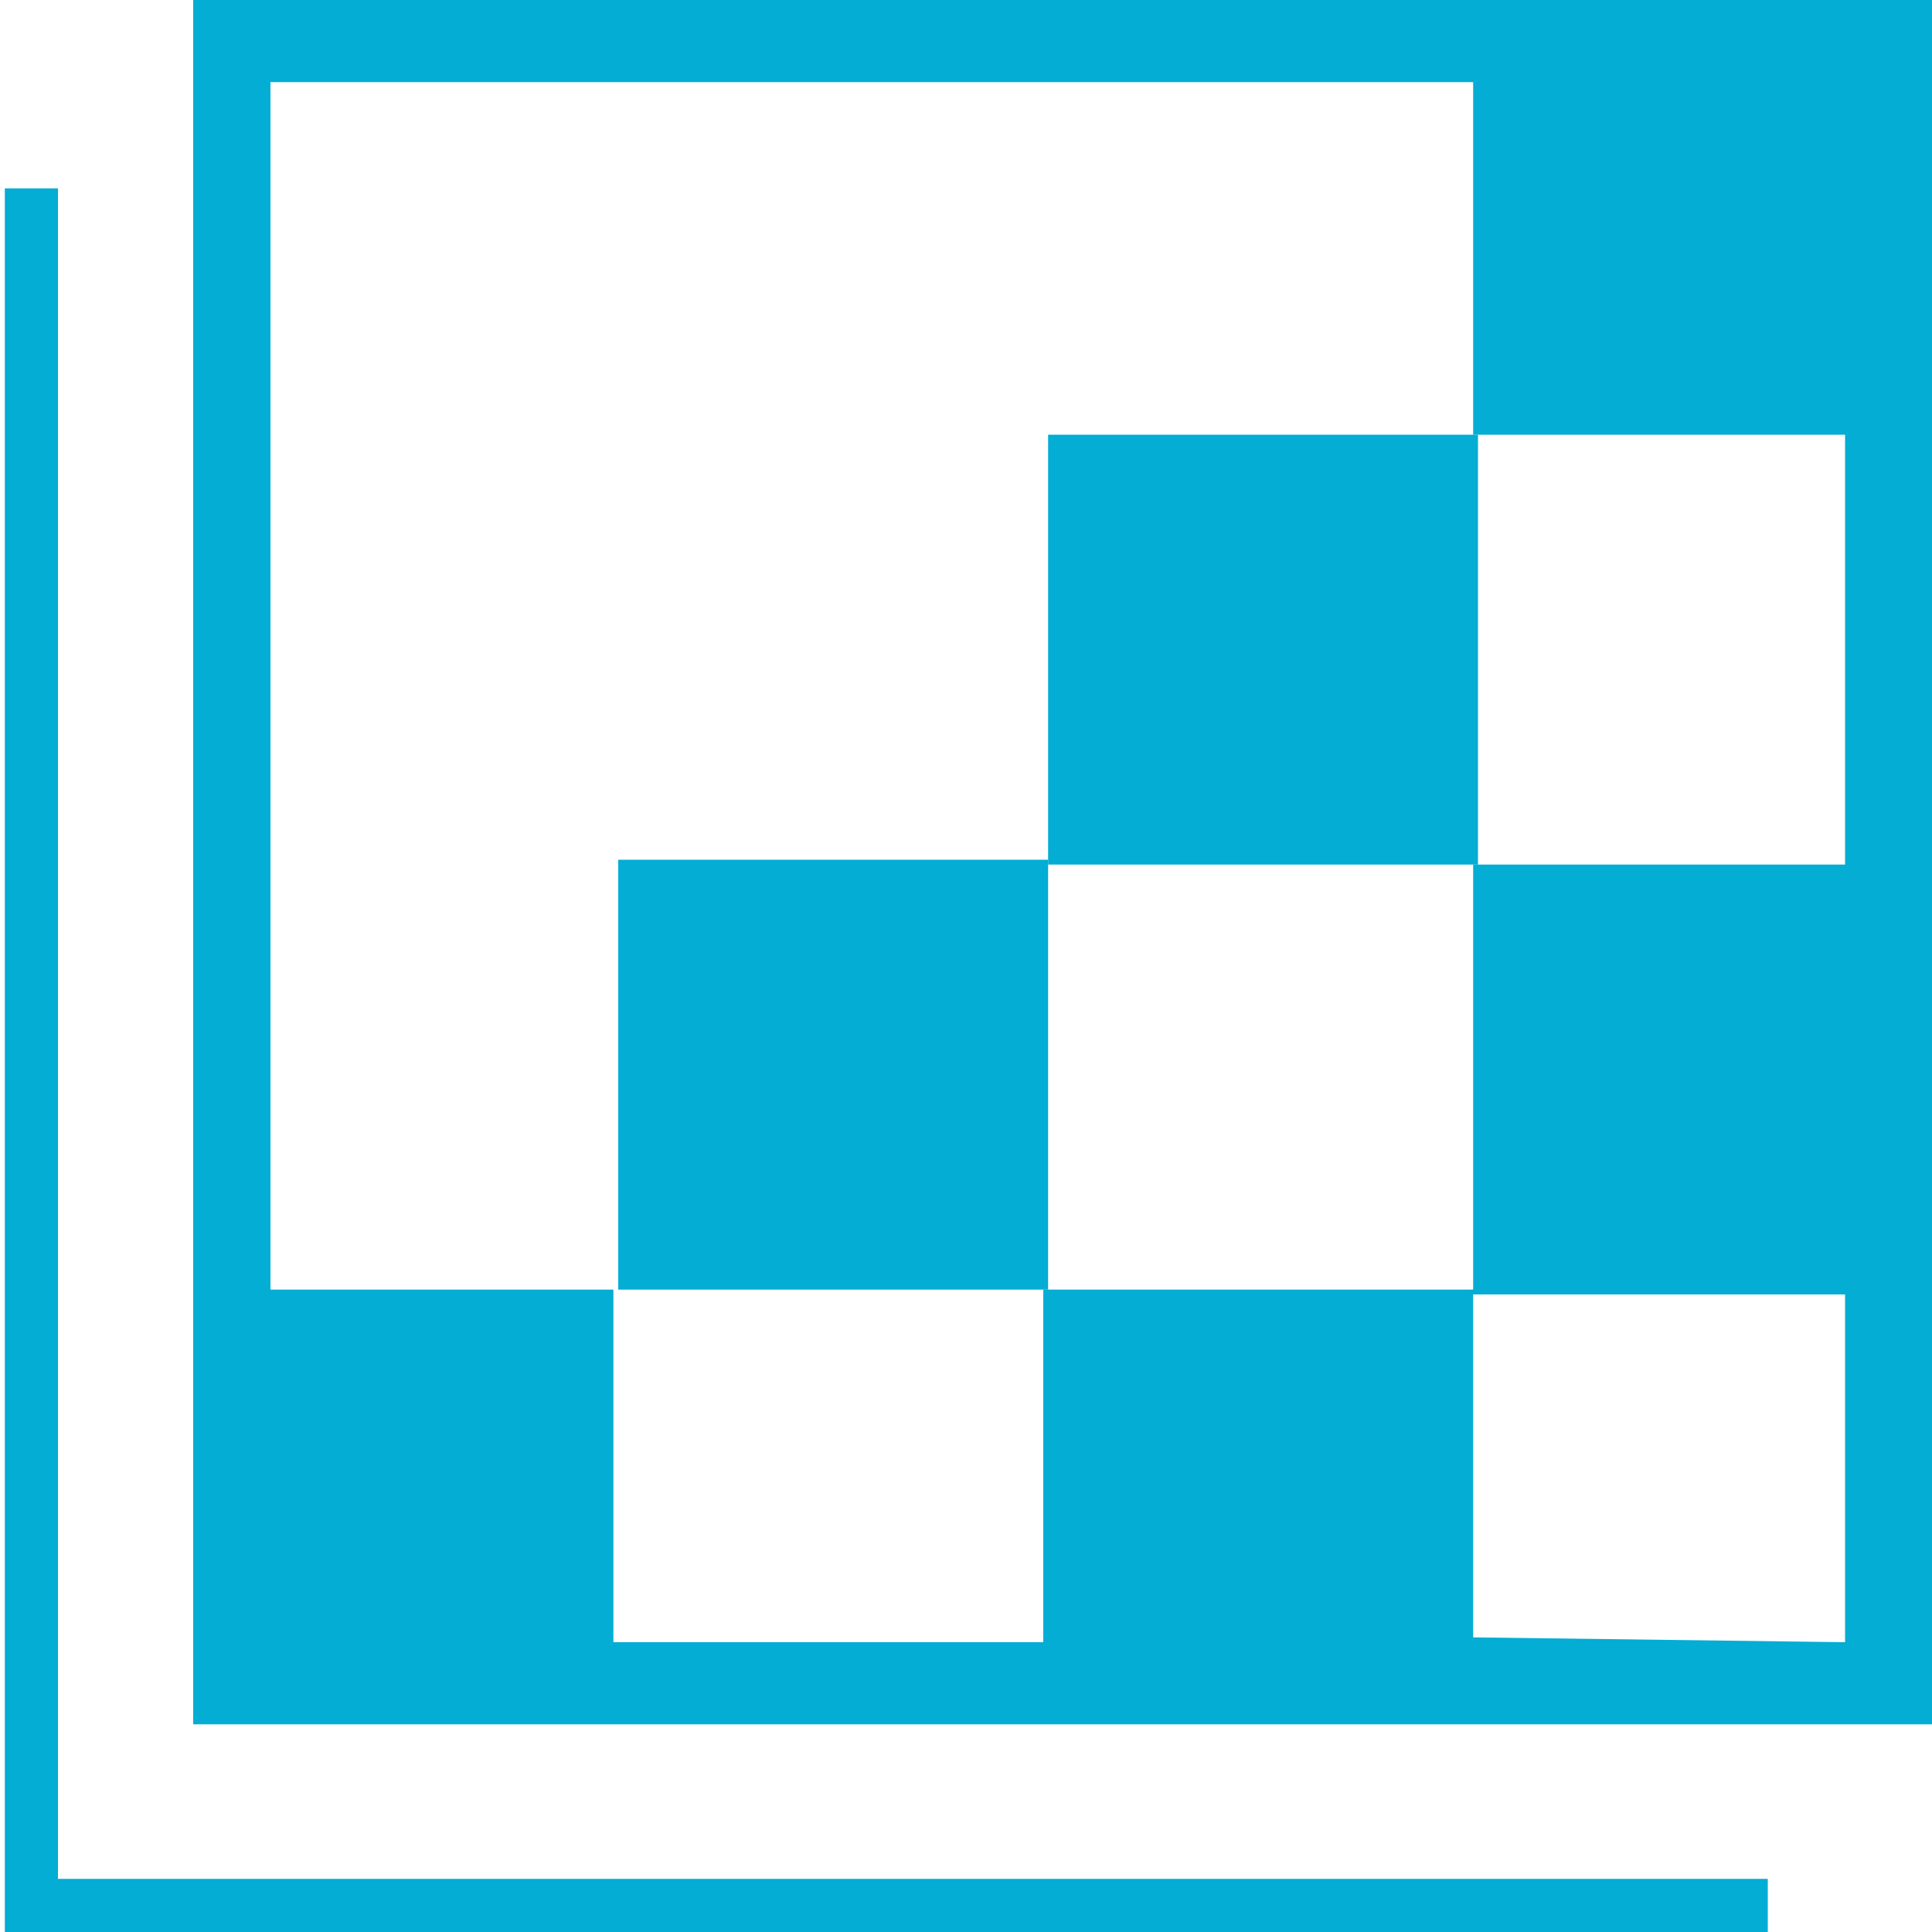
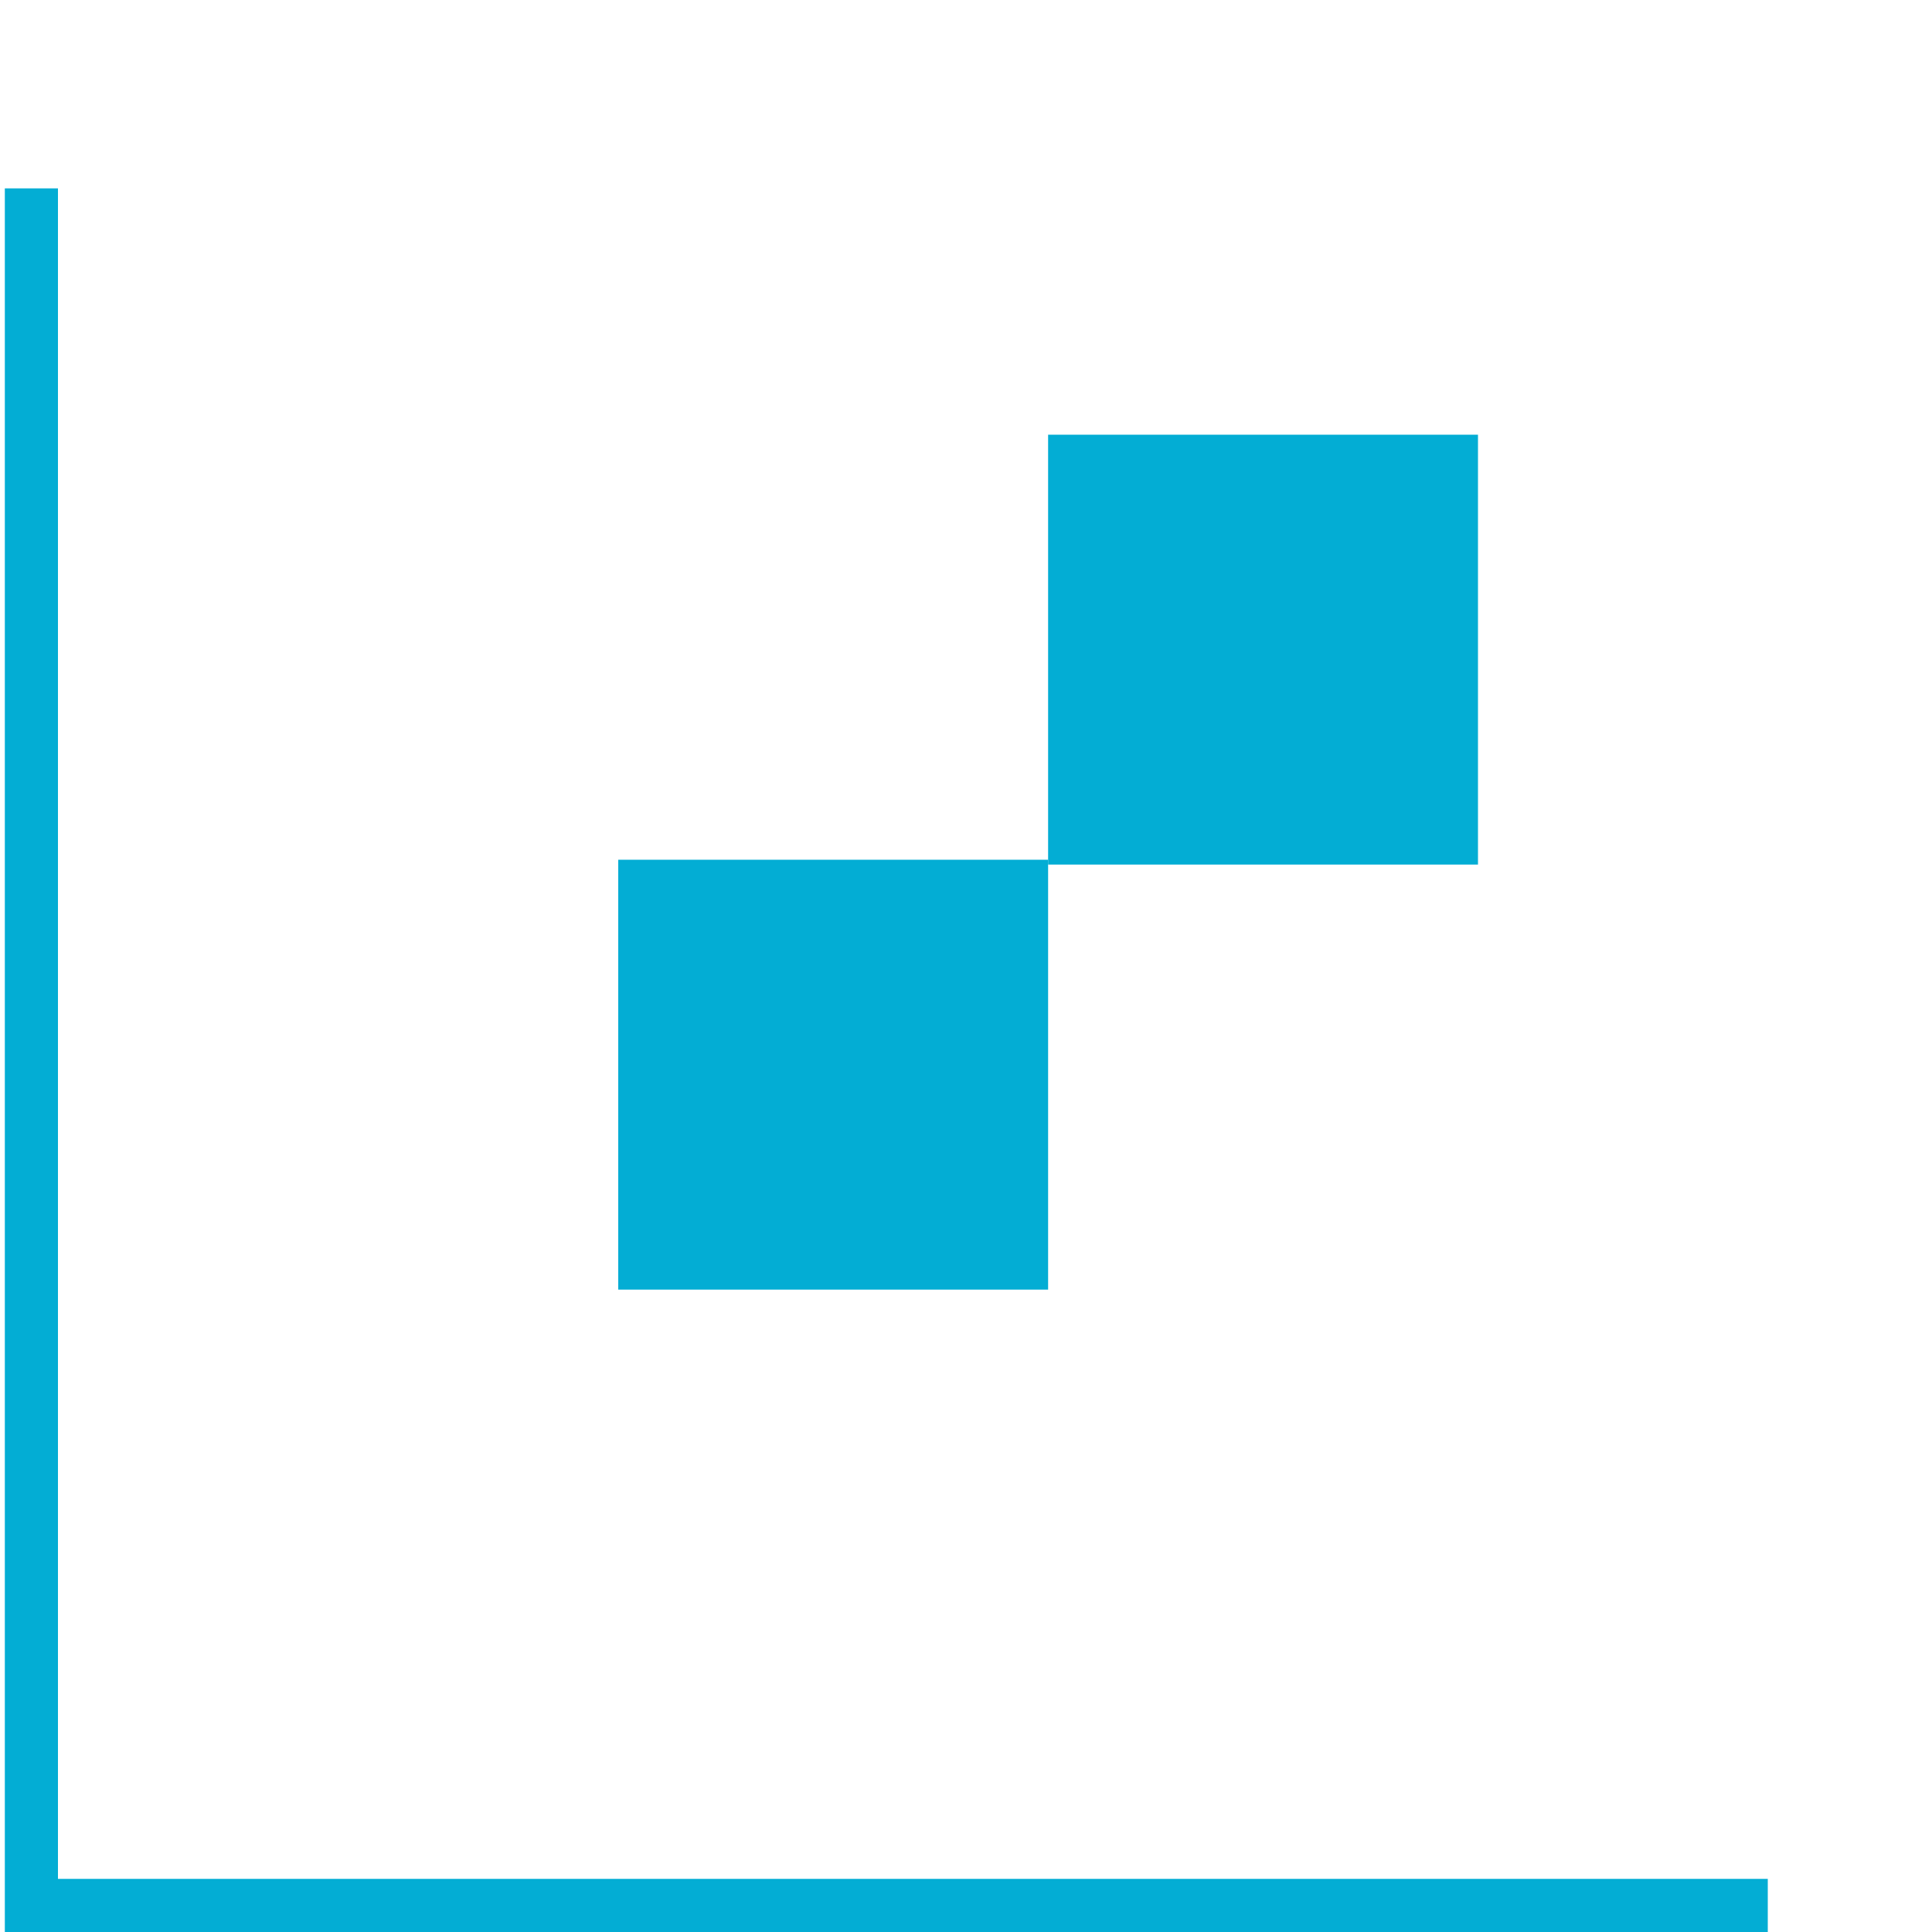
<svg xmlns="http://www.w3.org/2000/svg" id="Слой_1" x="0px" y="0px" viewBox="0 0 40 40" style="enable-background:new 0 0 40 40;" xml:space="preserve">
  <style type="text/css"> .st0{fill:#03ADD4;} </style>
  <g>
    <rect x="12.8" y="17.8" class="st0" width="8.9" height="8.9" />
    <rect x="21.7" y="9" class="st0" width="8.9" height="8.9" />
-     <path class="st0" d="M4,0v26.7v8.9v0.1h36V0H4z M30.5,33.9v-7.2h-8.9V34h-8.9v-7.3H5.6v-25h24.9V9h7.7v8.9h-7.7v8.9h7.7V34 L30.5,33.9L30.5,33.9z" />
    <polygon class="st0" points="1.2,3.9 0.1,3.9 0.1,40 36.6,40 36.6,38.9 1.2,38.9 " />
  </g>
</svg>